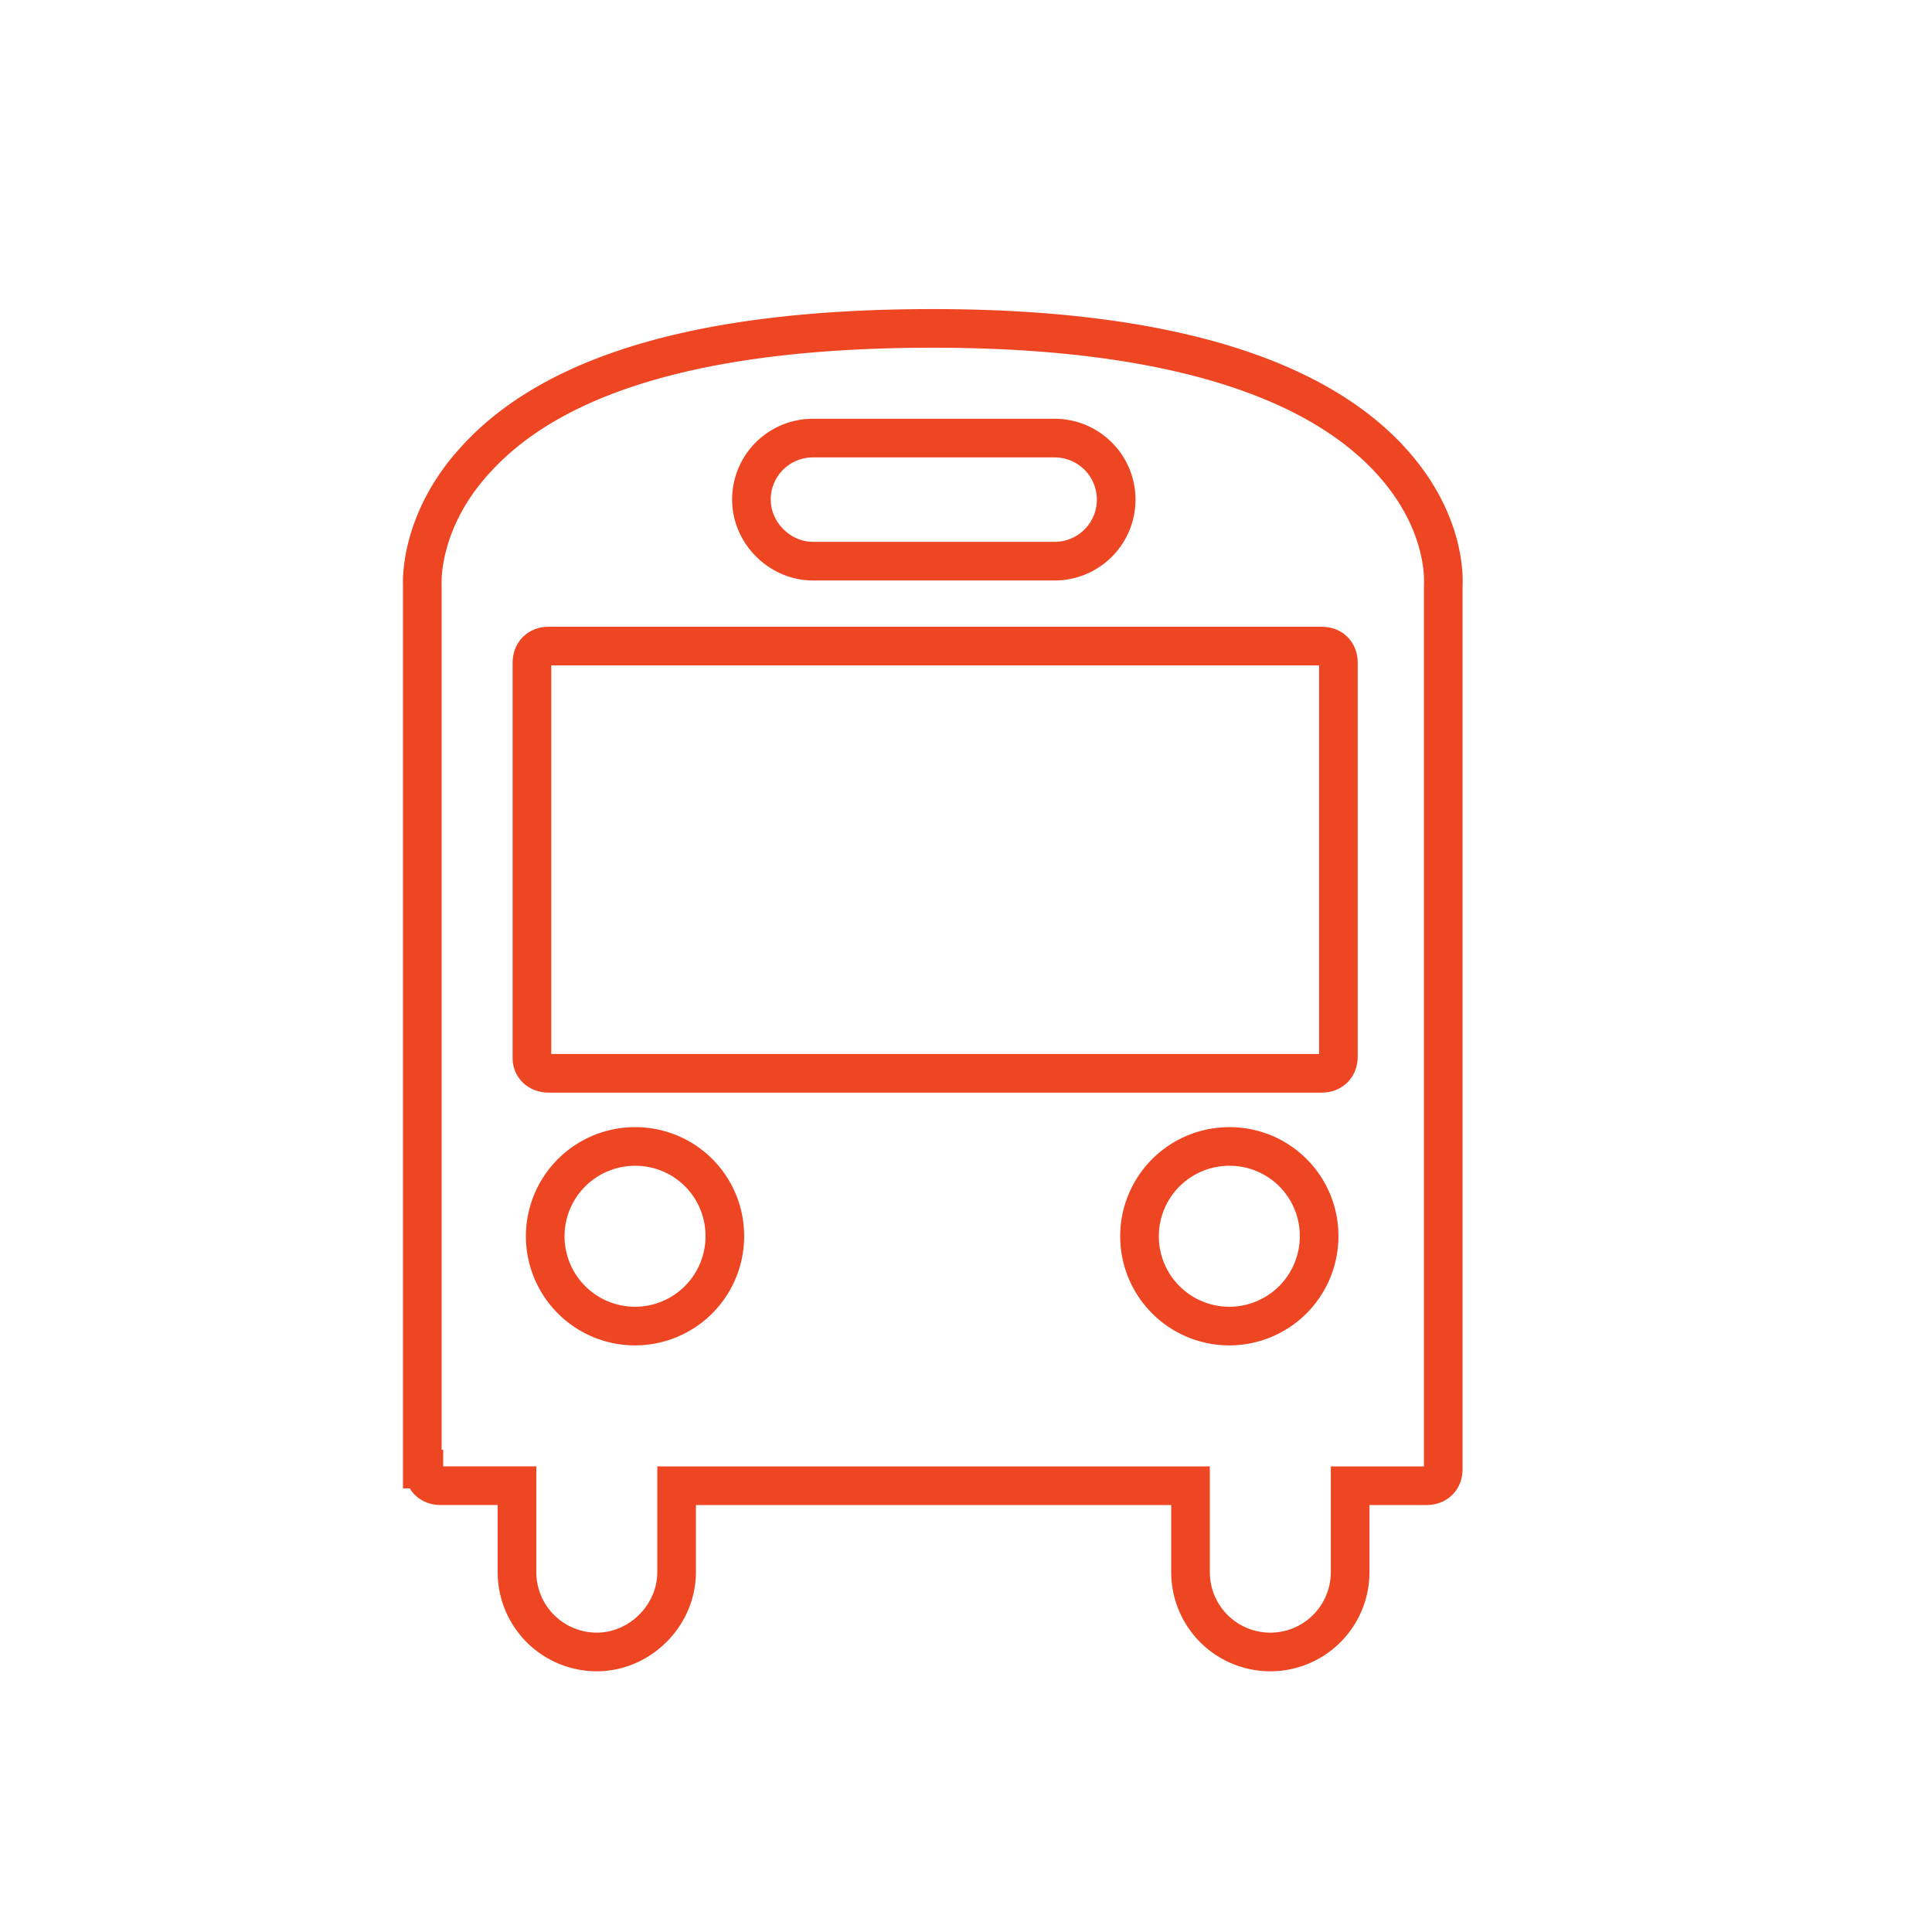
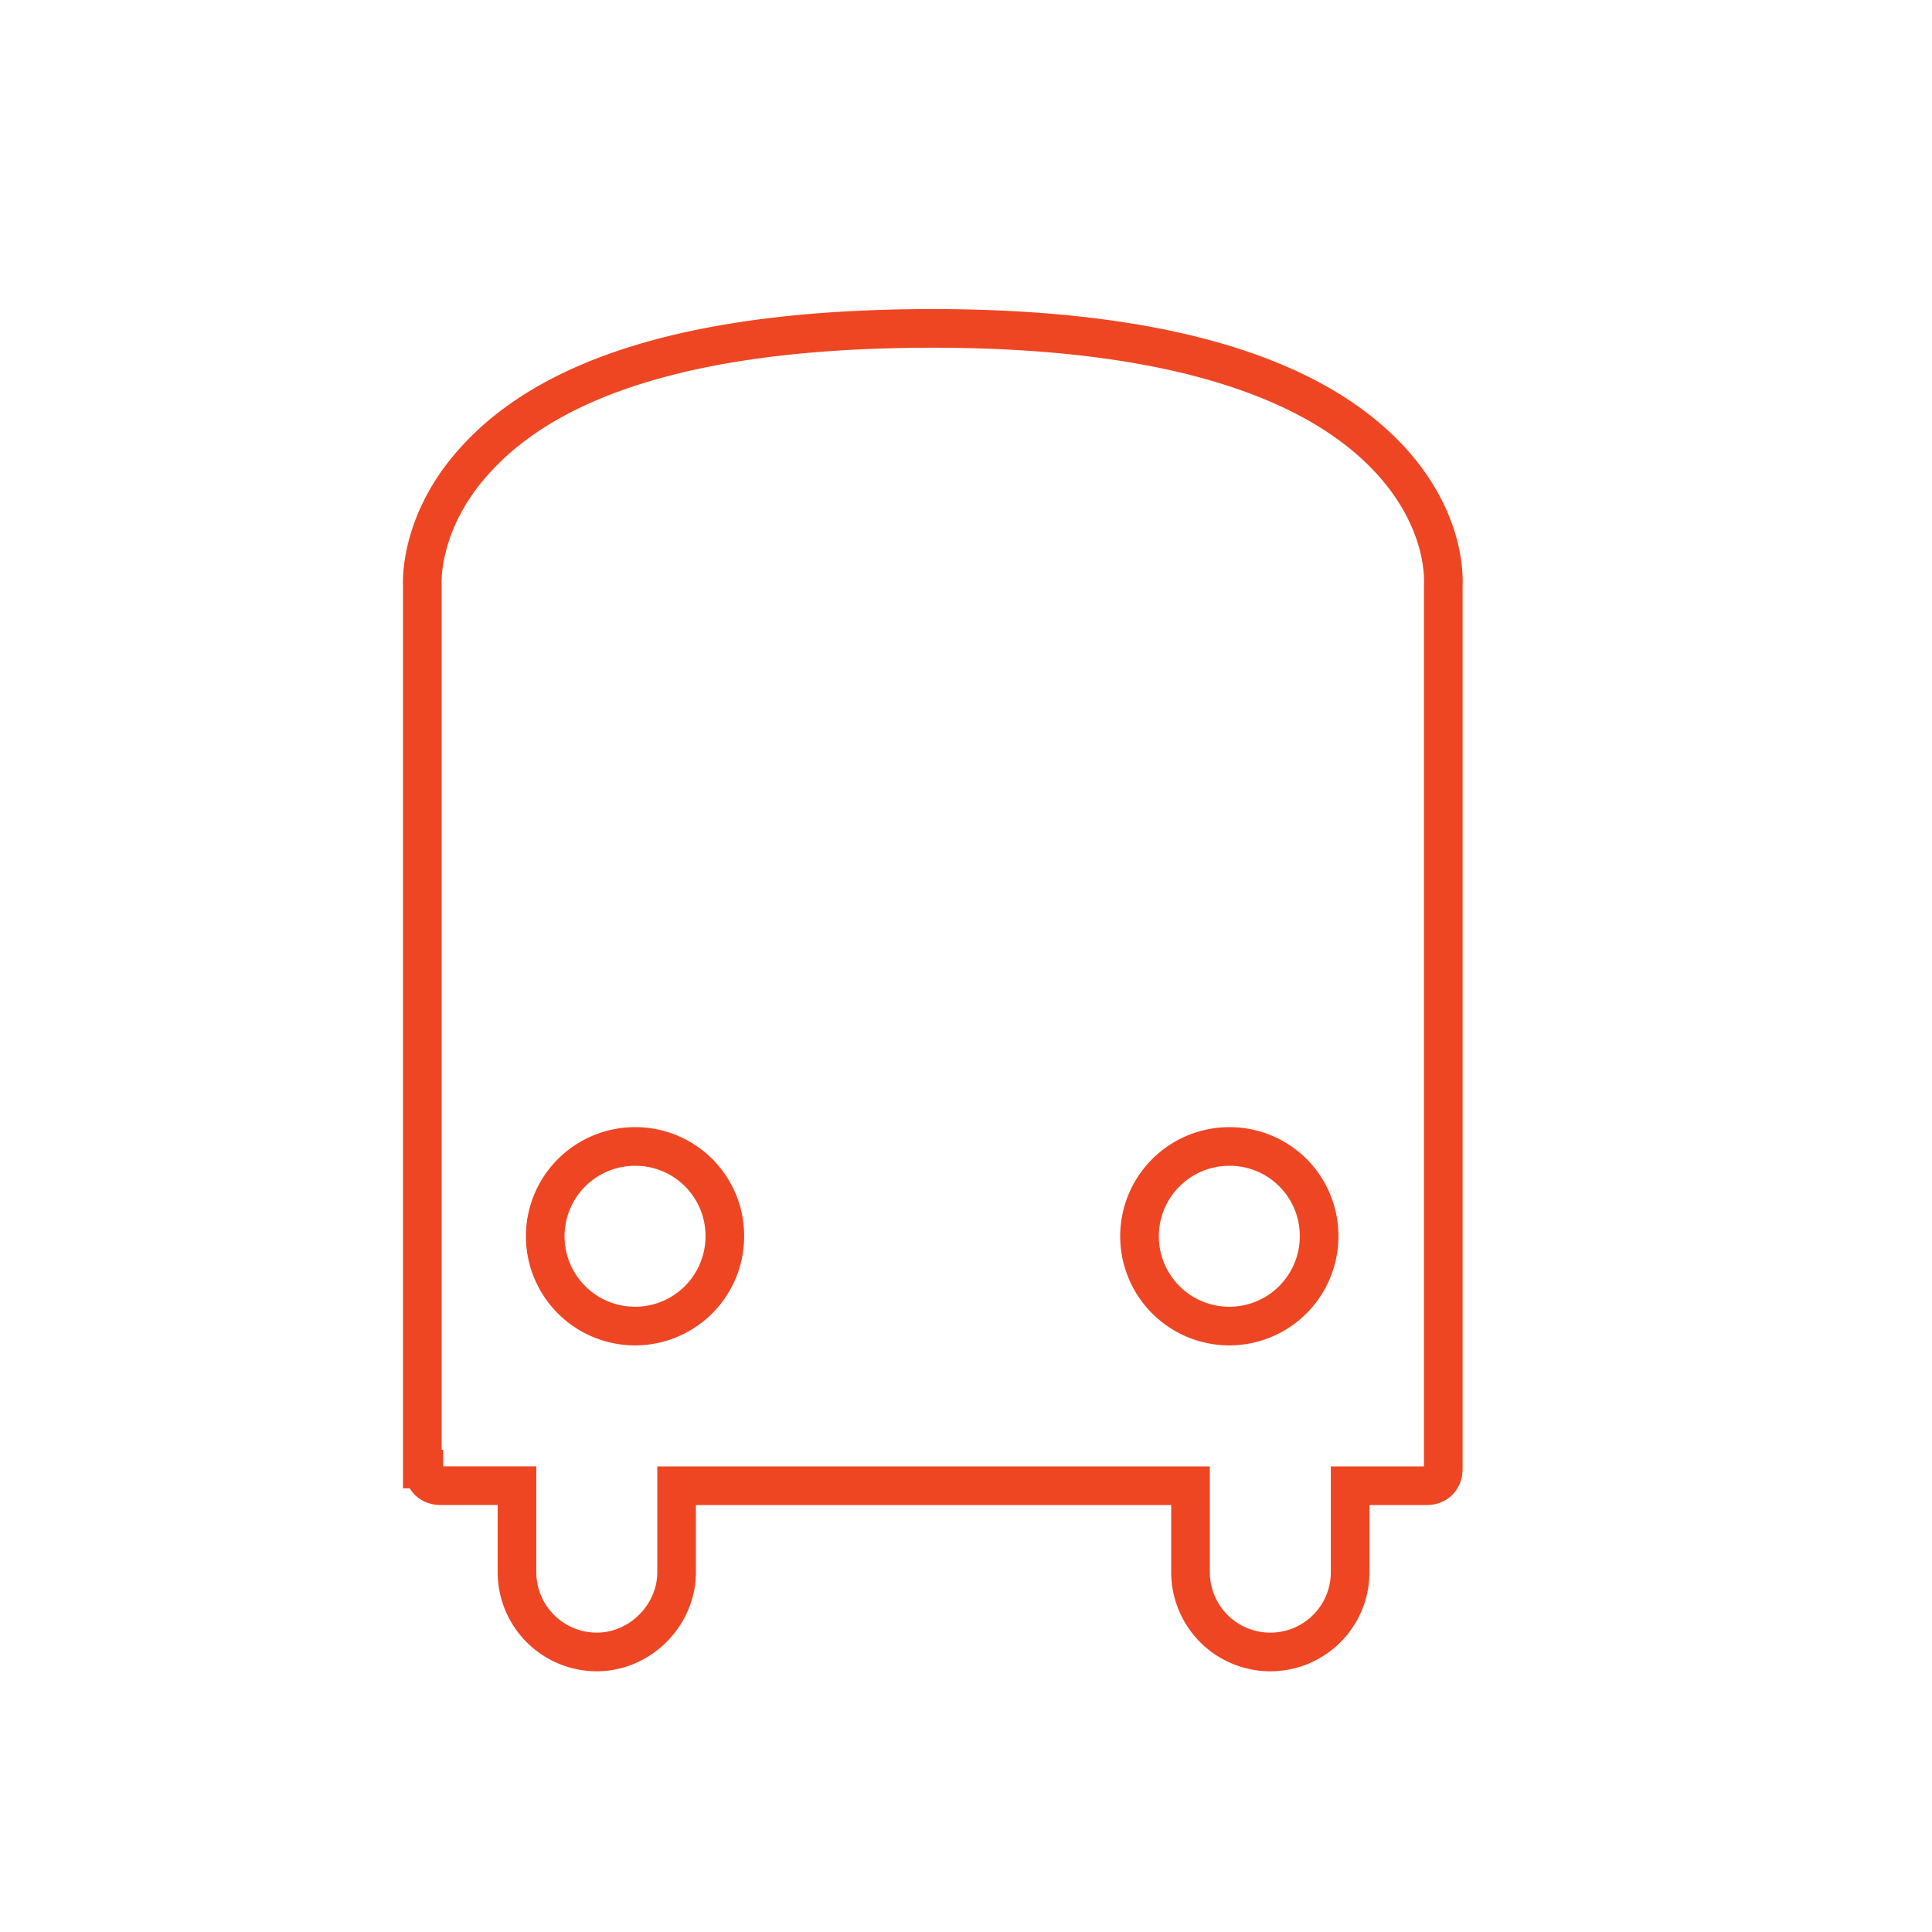
<svg xmlns="http://www.w3.org/2000/svg" id="Layer_1" data-name="Layer 1" viewBox="0 0 1000 1000">
  <defs>
    <style>.cls-1{fill:none;stroke:#ee4623;stroke-miterlimit:10;stroke-width:20px;}</style>
  </defs>
  <path class="cls-1" d="M219.39,760.38c0,5.16,3.44,8.61,8.61,8.61h39.59v44.75a41.31,41.31,0,0,0,41.31,41.31c22.38,0,41.31-18.93,41.31-41.31V769h266v44.75a41.31,41.31,0,1,0,82.62,0V769h39.59c5.17,0,8.61-3.45,8.61-8.61v-457c0-1.72,2.58-32.7-27.54-65.41-41.31-44.75-121.35-68-236.68-68-116.19,0-195.38,22.38-236.69,68-29.26,31.85-27.54,63.69-27.54,64.55V760.38Z" />
  <path class="cls-1" d="M328.7,593.41a46.48,46.48,0,1,0,46.47,46.47A46.28,46.28,0,0,0,328.7,593.41Z" />
  <path class="cls-1" d="M636.3,593.41a46.48,46.48,0,1,0,46.47,46.47A46.28,46.28,0,0,0,636.3,593.41Z" />
-   <path class="cls-1" d="M420.79,290.45H546.45a31.85,31.85,0,0,0,0-63.69H420.79a31.78,31.78,0,0,0-31.85,31.85C388.94,275.82,403.57,290.45,420.79,290.45Z" />
-   <path class="cls-1" d="M283.94,555.54H684.15c5.17,0,8.61-3.44,8.61-8.61V343c0-5.16-3.44-8.6-8.61-8.6H283.94c-5.16,0-8.61,3.44-8.61,8.6V547.79C275.33,552.1,278.78,555.54,283.94,555.54Z" />
</svg>